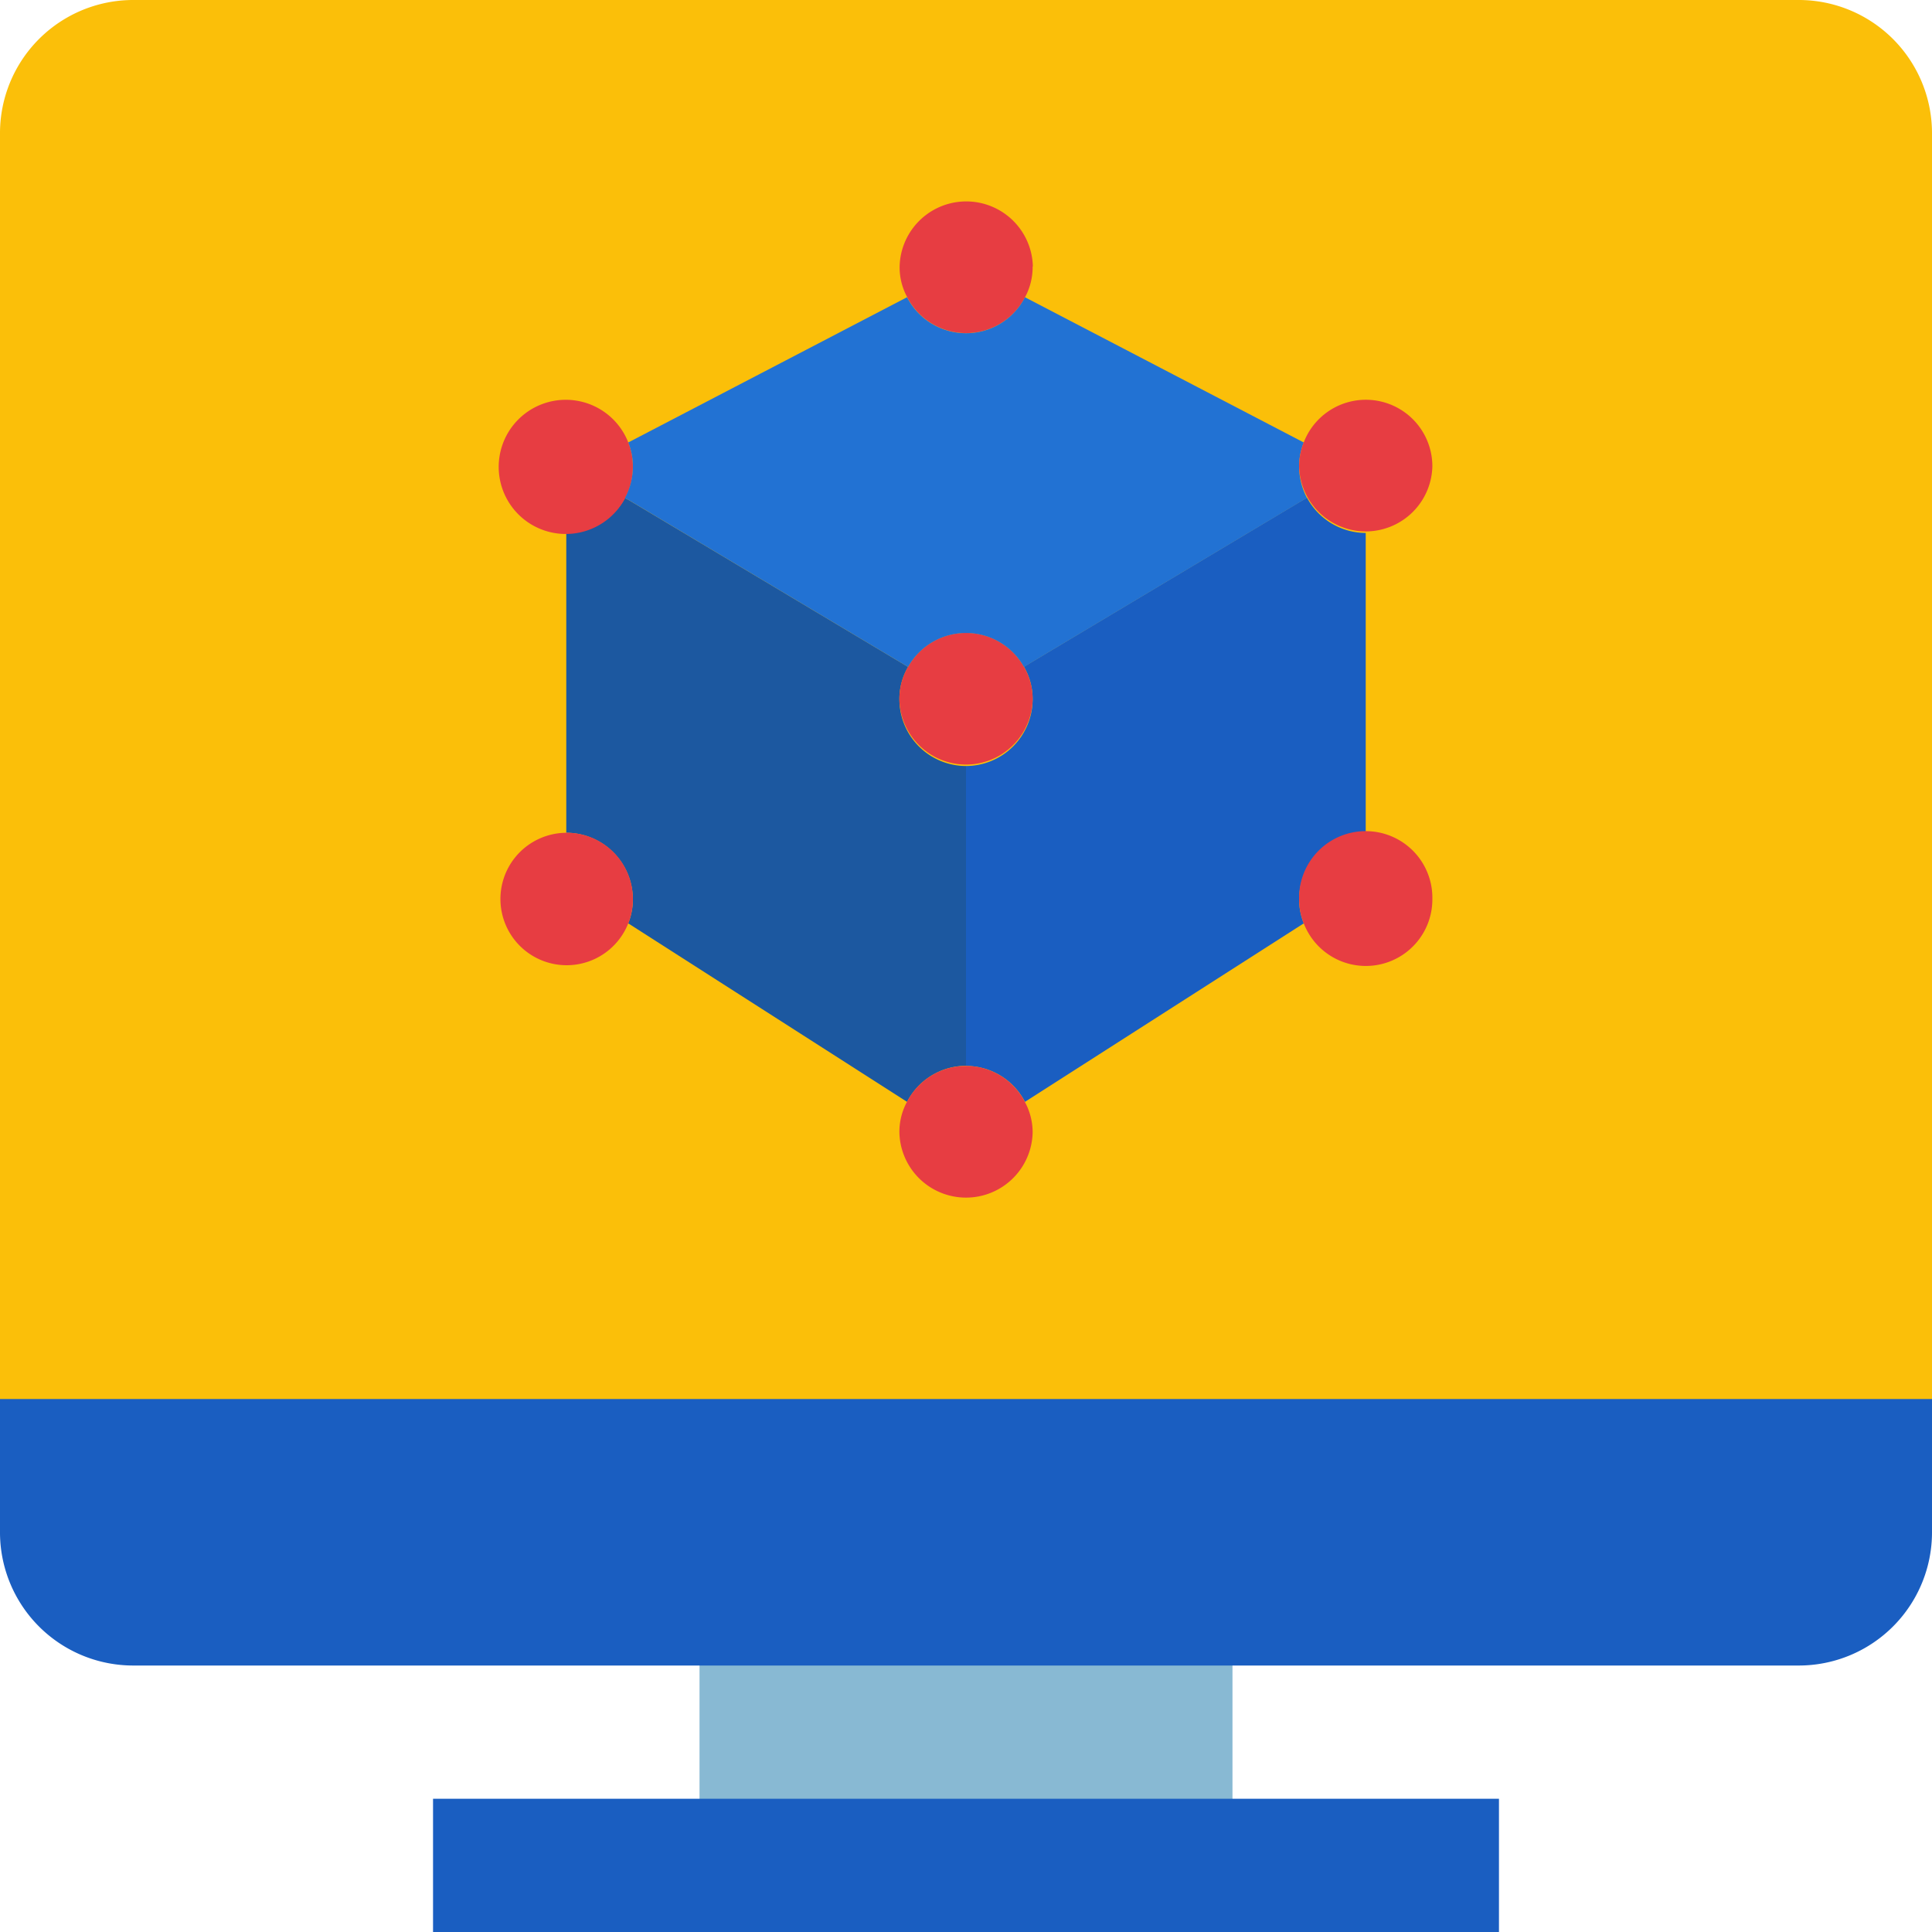
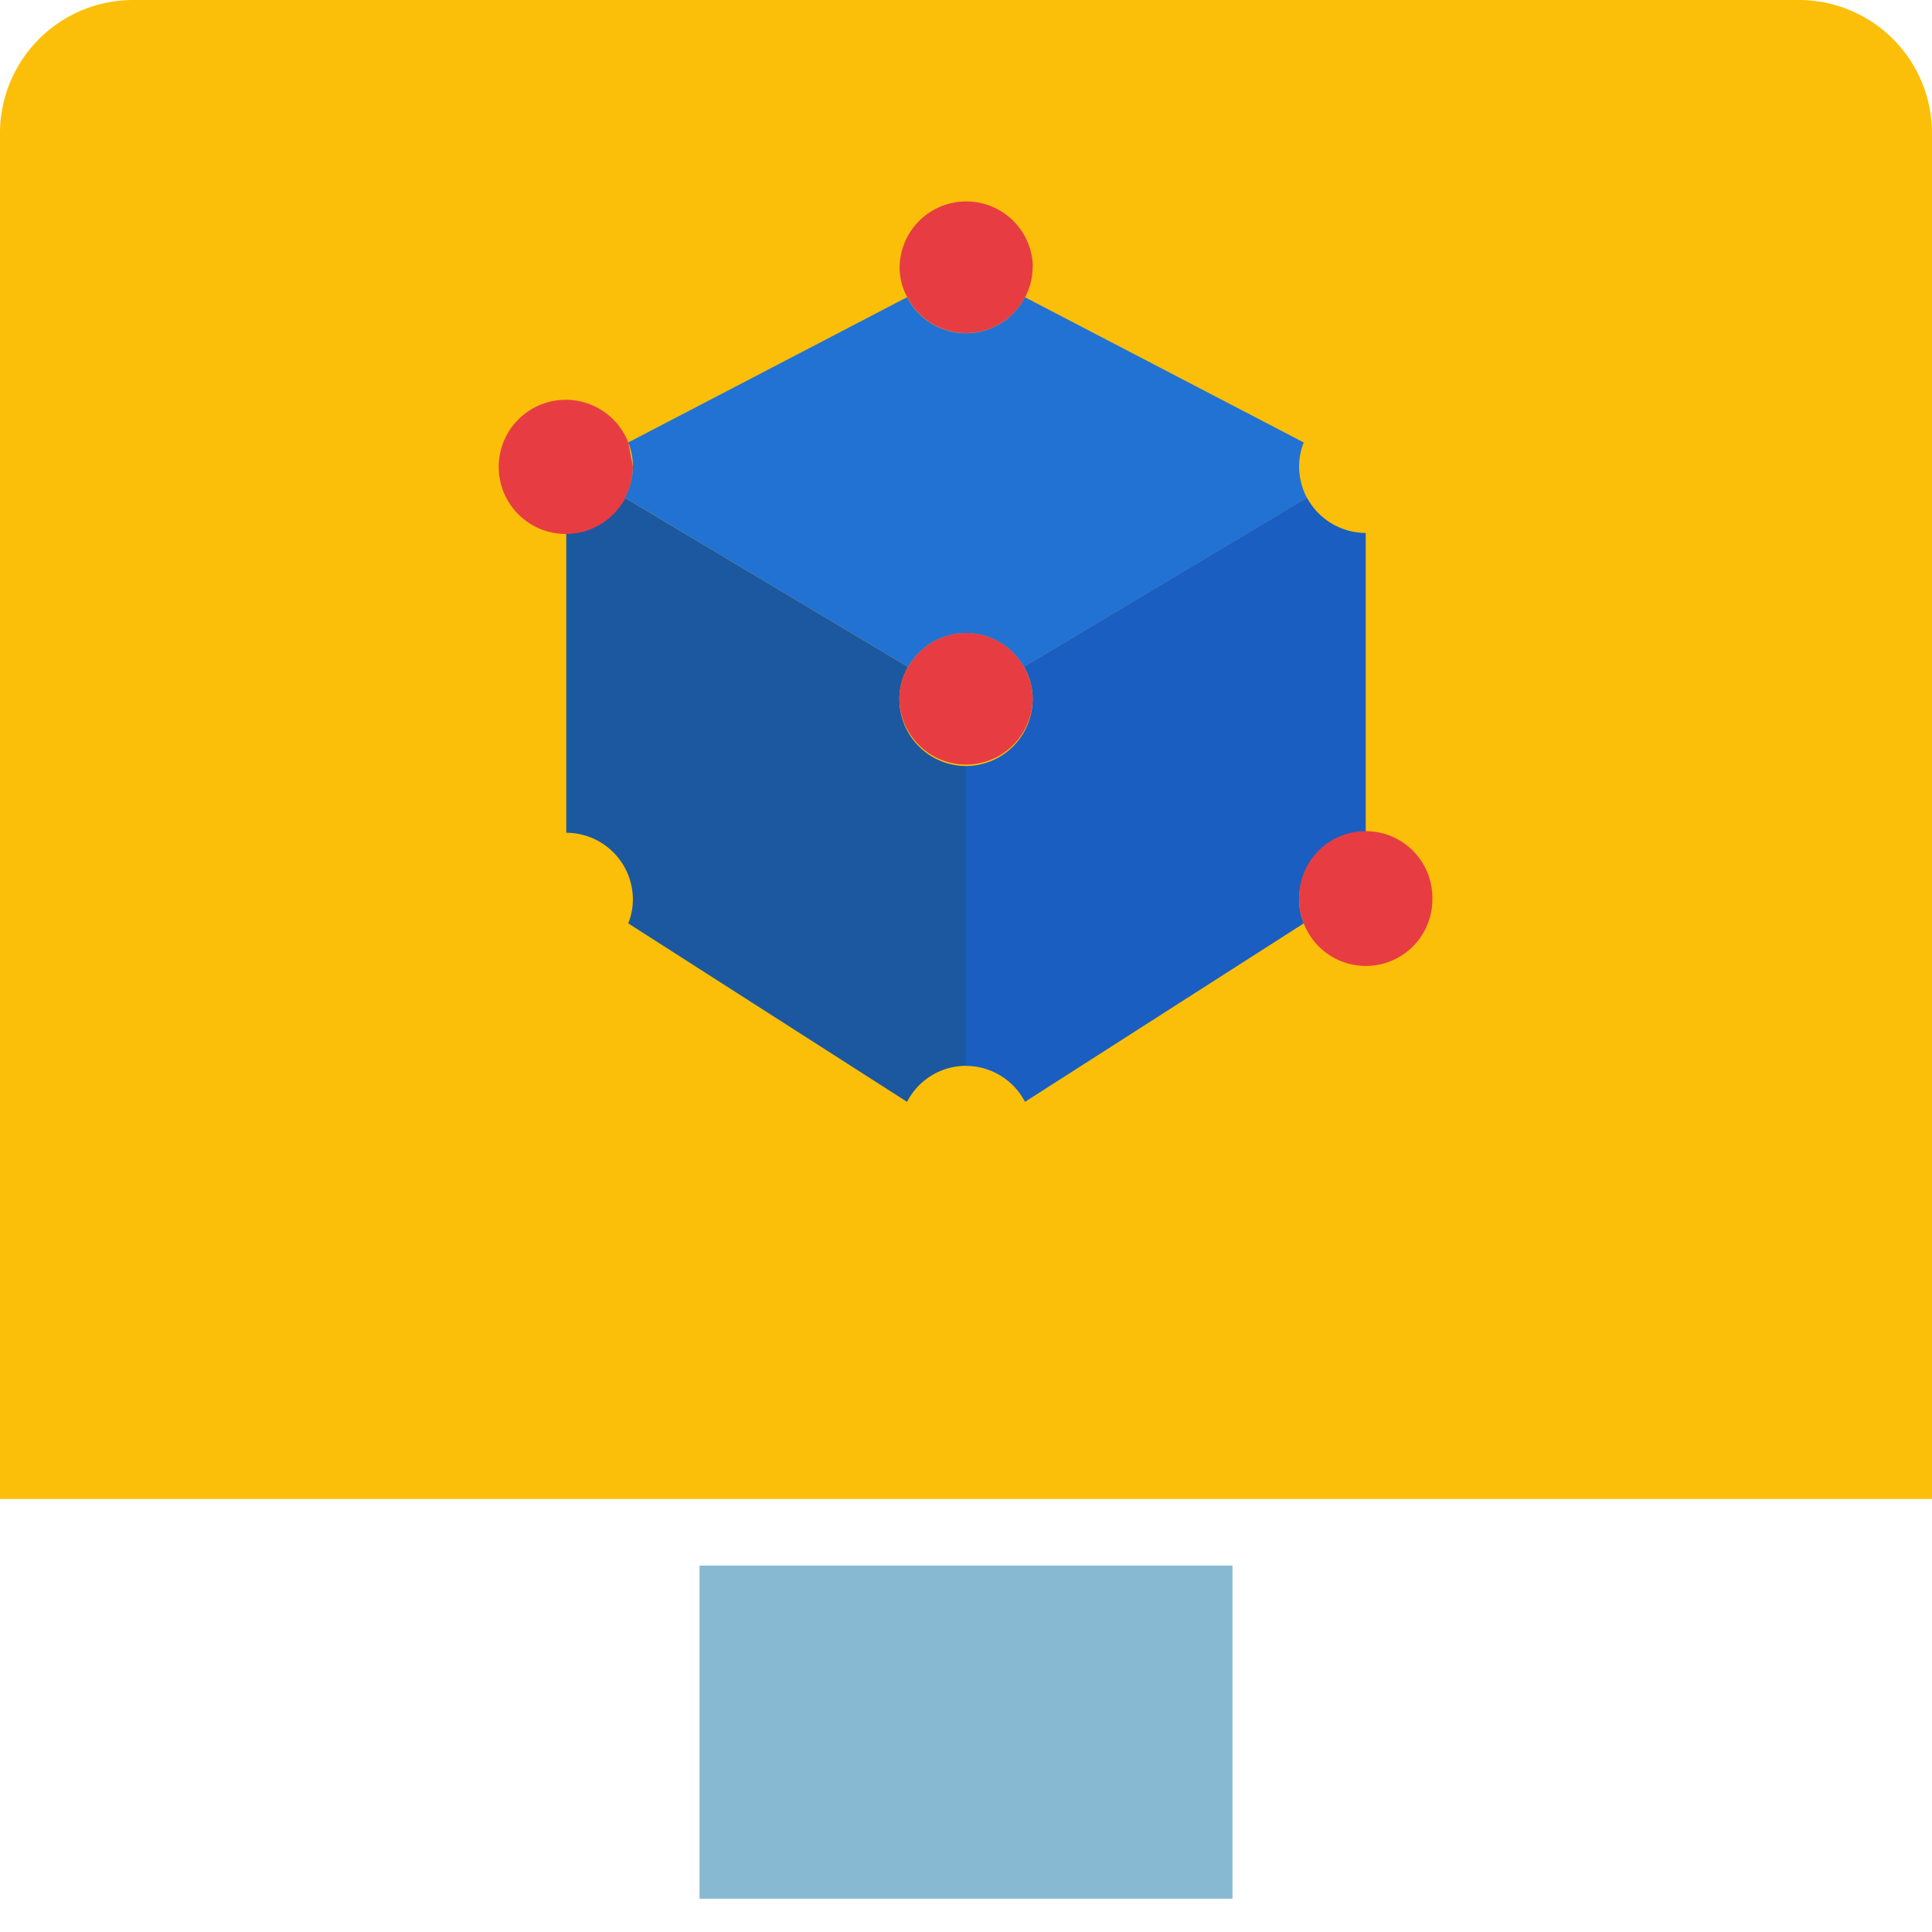
<svg xmlns="http://www.w3.org/2000/svg" viewBox="0 0 512 512">
  <defs>
    <style>.cls-1{fill:#88b9d3;}.cls-2{fill:#fbbf09;}.cls-3{fill:#1a5ec1;}.cls-4{fill:#1c58a0;}.cls-5{fill:#e73d42;}.cls-6{fill:#2272d3;}</style>
  </defs>
  <title>Ресурс 2</title>
  <g id="Слой_2" data-name="Слой 2">
    <g id="Слой_1-2" data-name="Слой 1">
      <rect class="cls-1" x="185.38" y="414.9" width="141.24" height="88.28" />
      <path class="cls-2" d="M512,35.31V397.24H0V35.31A35.3,35.3,0,0,1,35.31,0H476.69A35.3,35.3,0,0,1,512,35.31Z" />
      <path class="cls-3" d="M361.93,141.24v79.45a17.69,17.69,0,0,0-17.65,17.65,17.1,17.1,0,0,0,1.23,6.36L271.63,292A17.62,17.62,0,0,0,256,282.48V203a17.71,17.71,0,0,0,17.66-17.65,16.93,16.93,0,0,0-2.3-8.65l.27-.18,73.88-44.14.88-.44A17.77,17.77,0,0,0,361.93,141.24Z" />
      <path class="cls-4" d="M256,203v79.45A17.6,17.6,0,0,0,240.38,292L166.49,244.7a17.1,17.1,0,0,0,1.23-6.36,17.69,17.69,0,0,0-17.65-17.65V141.24A17.77,17.77,0,0,0,165.61,132l.88.44,73.89,44.14.26.18a16.82,16.82,0,0,0-2.29,8.65A17.69,17.69,0,0,0,256,203Z" />
-       <path class="cls-5" d="M167.72,123.59a17.78,17.78,0,1,1-1.23-6.36A17.1,17.1,0,0,1,167.72,123.59Z" />
-       <path class="cls-5" d="M167.72,238.35a17.08,17.08,0,0,1-1.23,6.35,17.55,17.55,0,1,1,1.23-6.35Z" />
-       <path class="cls-5" d="M273.66,300.14a17.66,17.66,0,0,1-35.31,0,16.67,16.67,0,0,1,2-8.12,17.57,17.57,0,0,1,31.25,0A16.89,16.89,0,0,1,273.66,300.14Z" />
+       <path class="cls-5" d="M167.72,123.59a17.78,17.78,0,1,1-1.23-6.36Z" />
      <path class="cls-5" d="M273.66,70.62a16.89,16.89,0,0,1-2,8.12,17.57,17.57,0,0,1-31.25,0,16.56,16.56,0,0,1-2-8.12,17.66,17.66,0,0,1,35.31,0Z" />
      <path class="cls-5" d="M273.66,185.38a17.66,17.66,0,0,1-35.31,0,16.82,16.82,0,0,1,2.29-8.65,17.6,17.6,0,0,1,30.72,0A16.93,16.93,0,0,1,273.66,185.38Z" />
      <path class="cls-6" d="M346.39,132l-.88.44-73.88,44.14-.27.18a17.6,17.6,0,0,0-30.72,0l-.27-.18-73.88-44.14-.89-.44a17.79,17.79,0,0,0,2.12-8.38,17.1,17.1,0,0,0-1.23-6.36l73.89-38.49a17.57,17.57,0,0,0,31.25,0l73.88,38.49a17.1,17.1,0,0,0-1.23,6.36A17.9,17.9,0,0,0,346.39,132Z" />
-       <path class="cls-5" d="M379.59,123.59a17.66,17.66,0,0,1-35.31,0,17.1,17.1,0,0,1,1.23-6.36,17.63,17.63,0,0,1,34.08,6.36Z" />
      <path class="cls-5" d="M379.59,238.35a17.63,17.63,0,0,1-34.08,6.35,17.1,17.1,0,0,1-1.23-6.36,17.66,17.66,0,1,1,35.31,0Z" />
-       <path class="cls-3" d="M512,370.76v35.31a35.3,35.3,0,0,1-35.31,35.31H35.31A35.3,35.3,0,0,1,0,406.07V370.76Z" />
-       <rect class="cls-3" x="114.76" y="476.69" width="282.48" height="35.31" />
    </g>
  </g>
</svg>